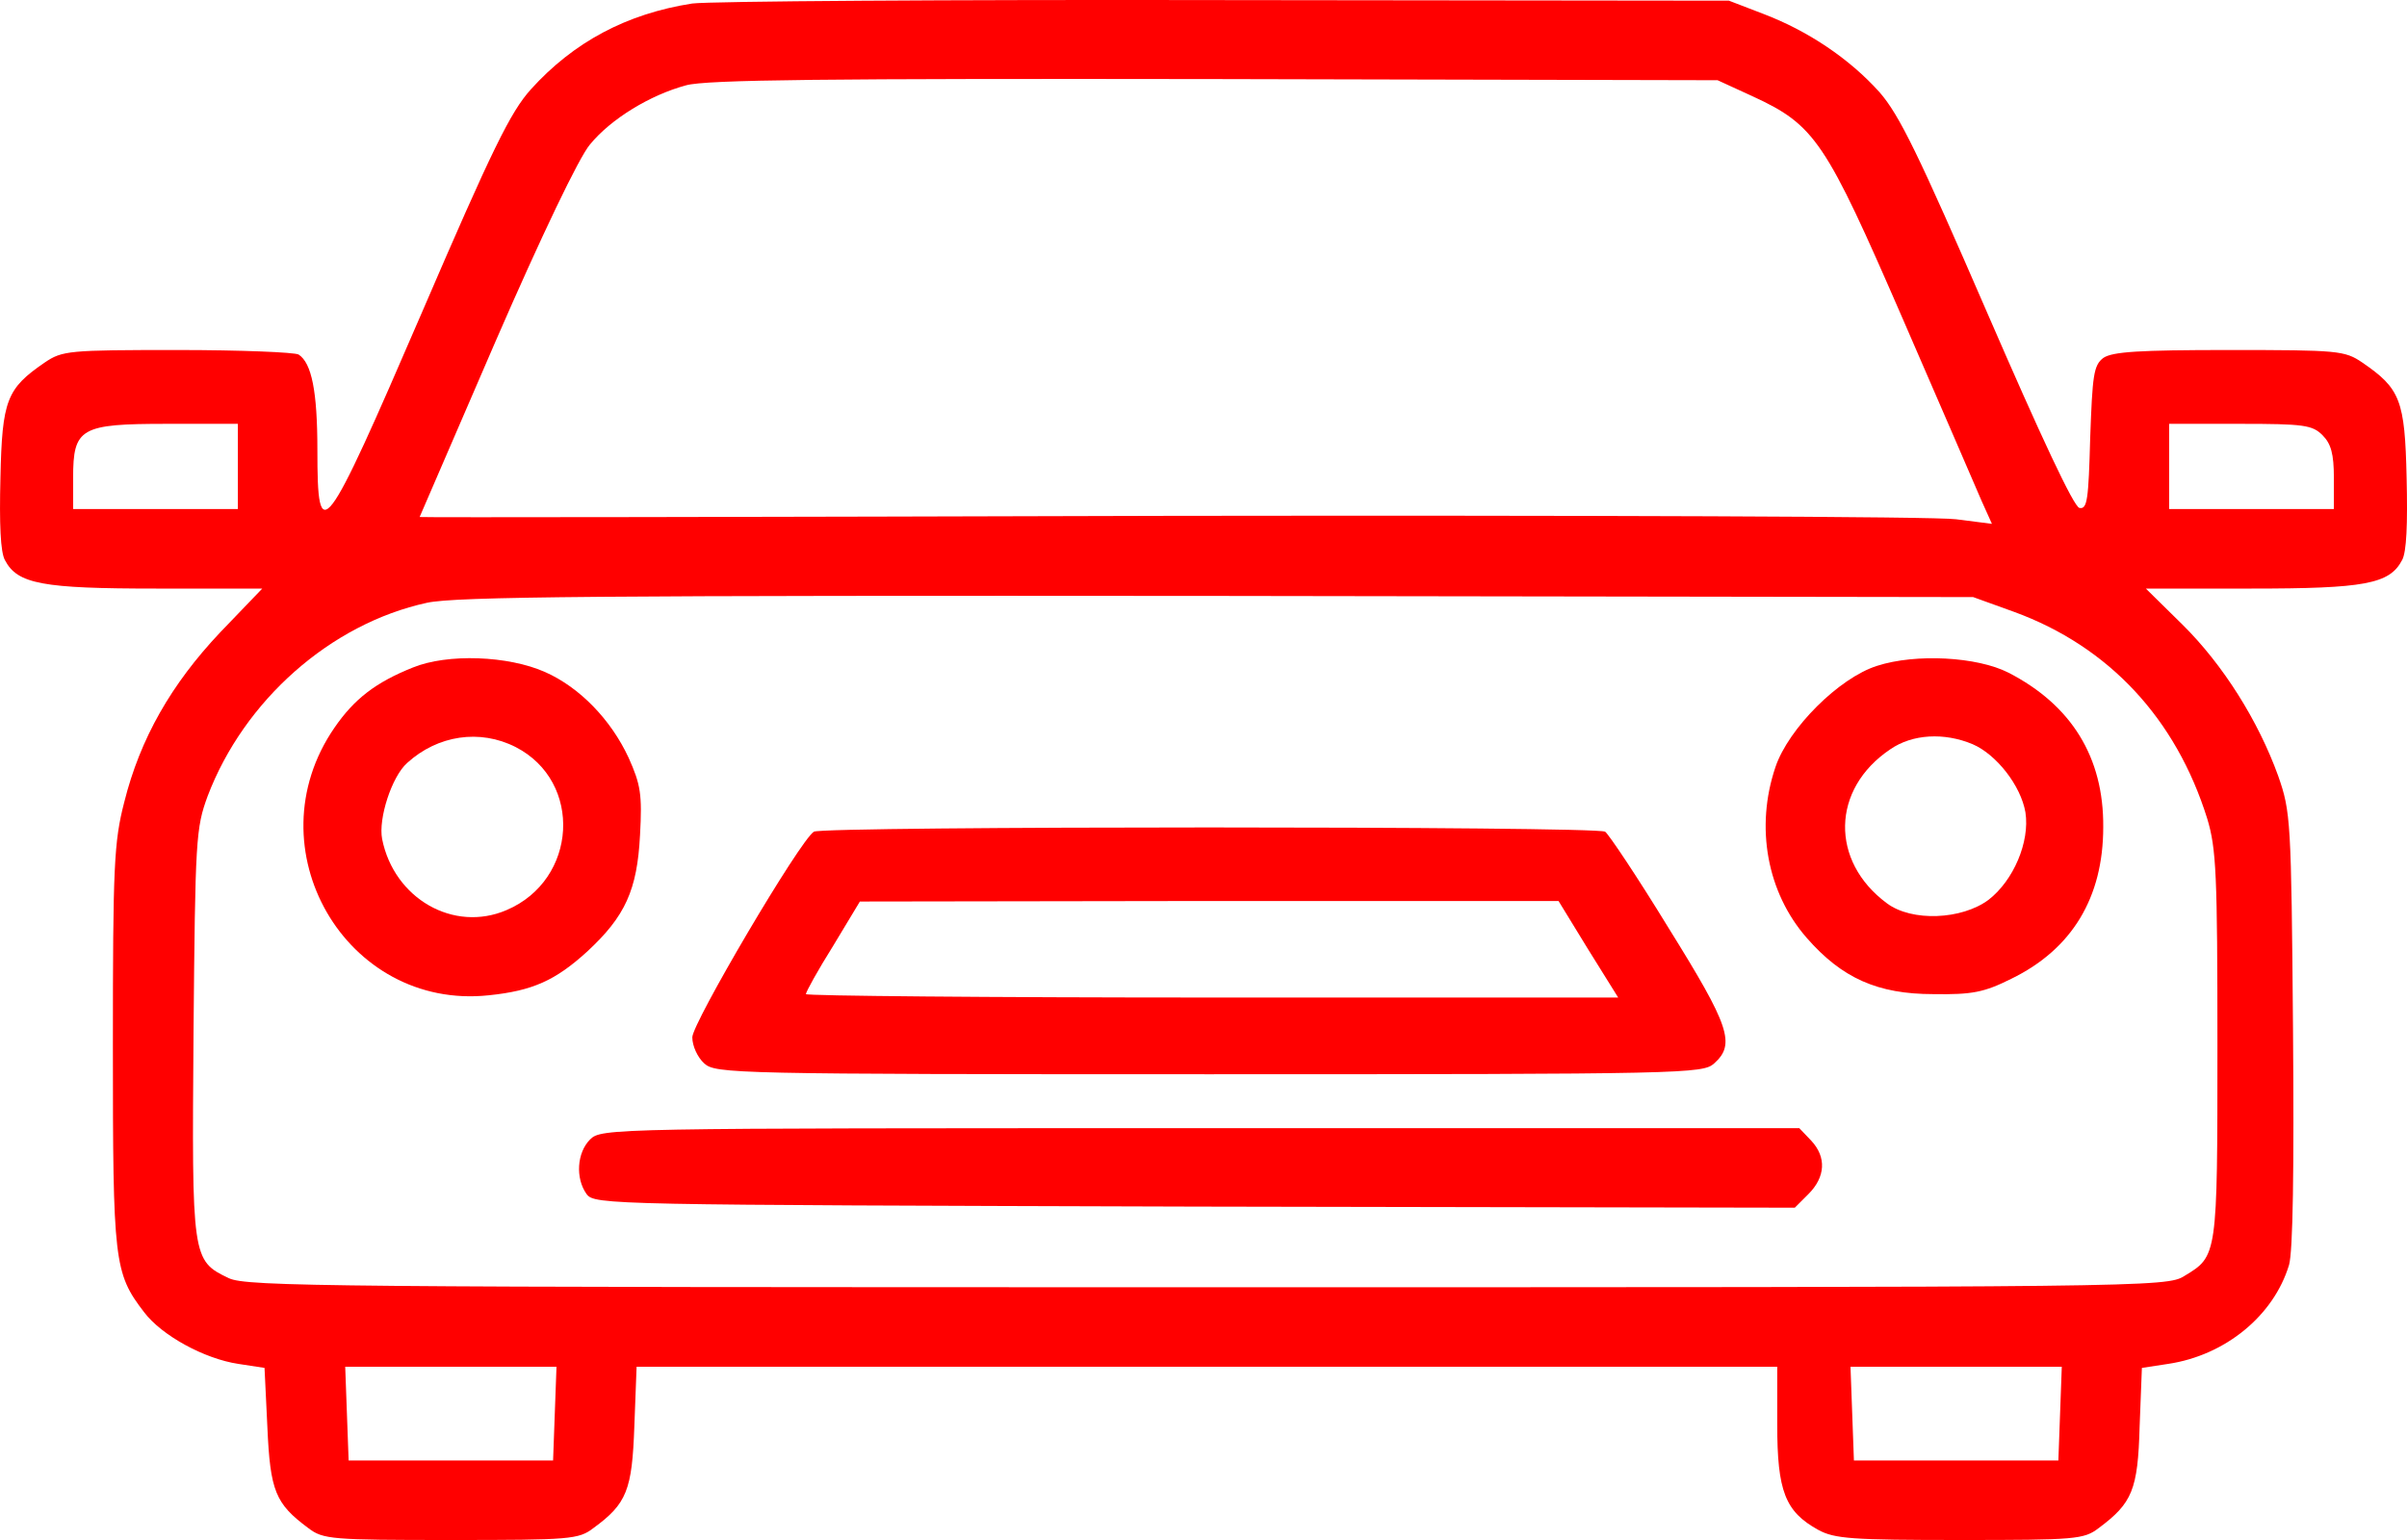
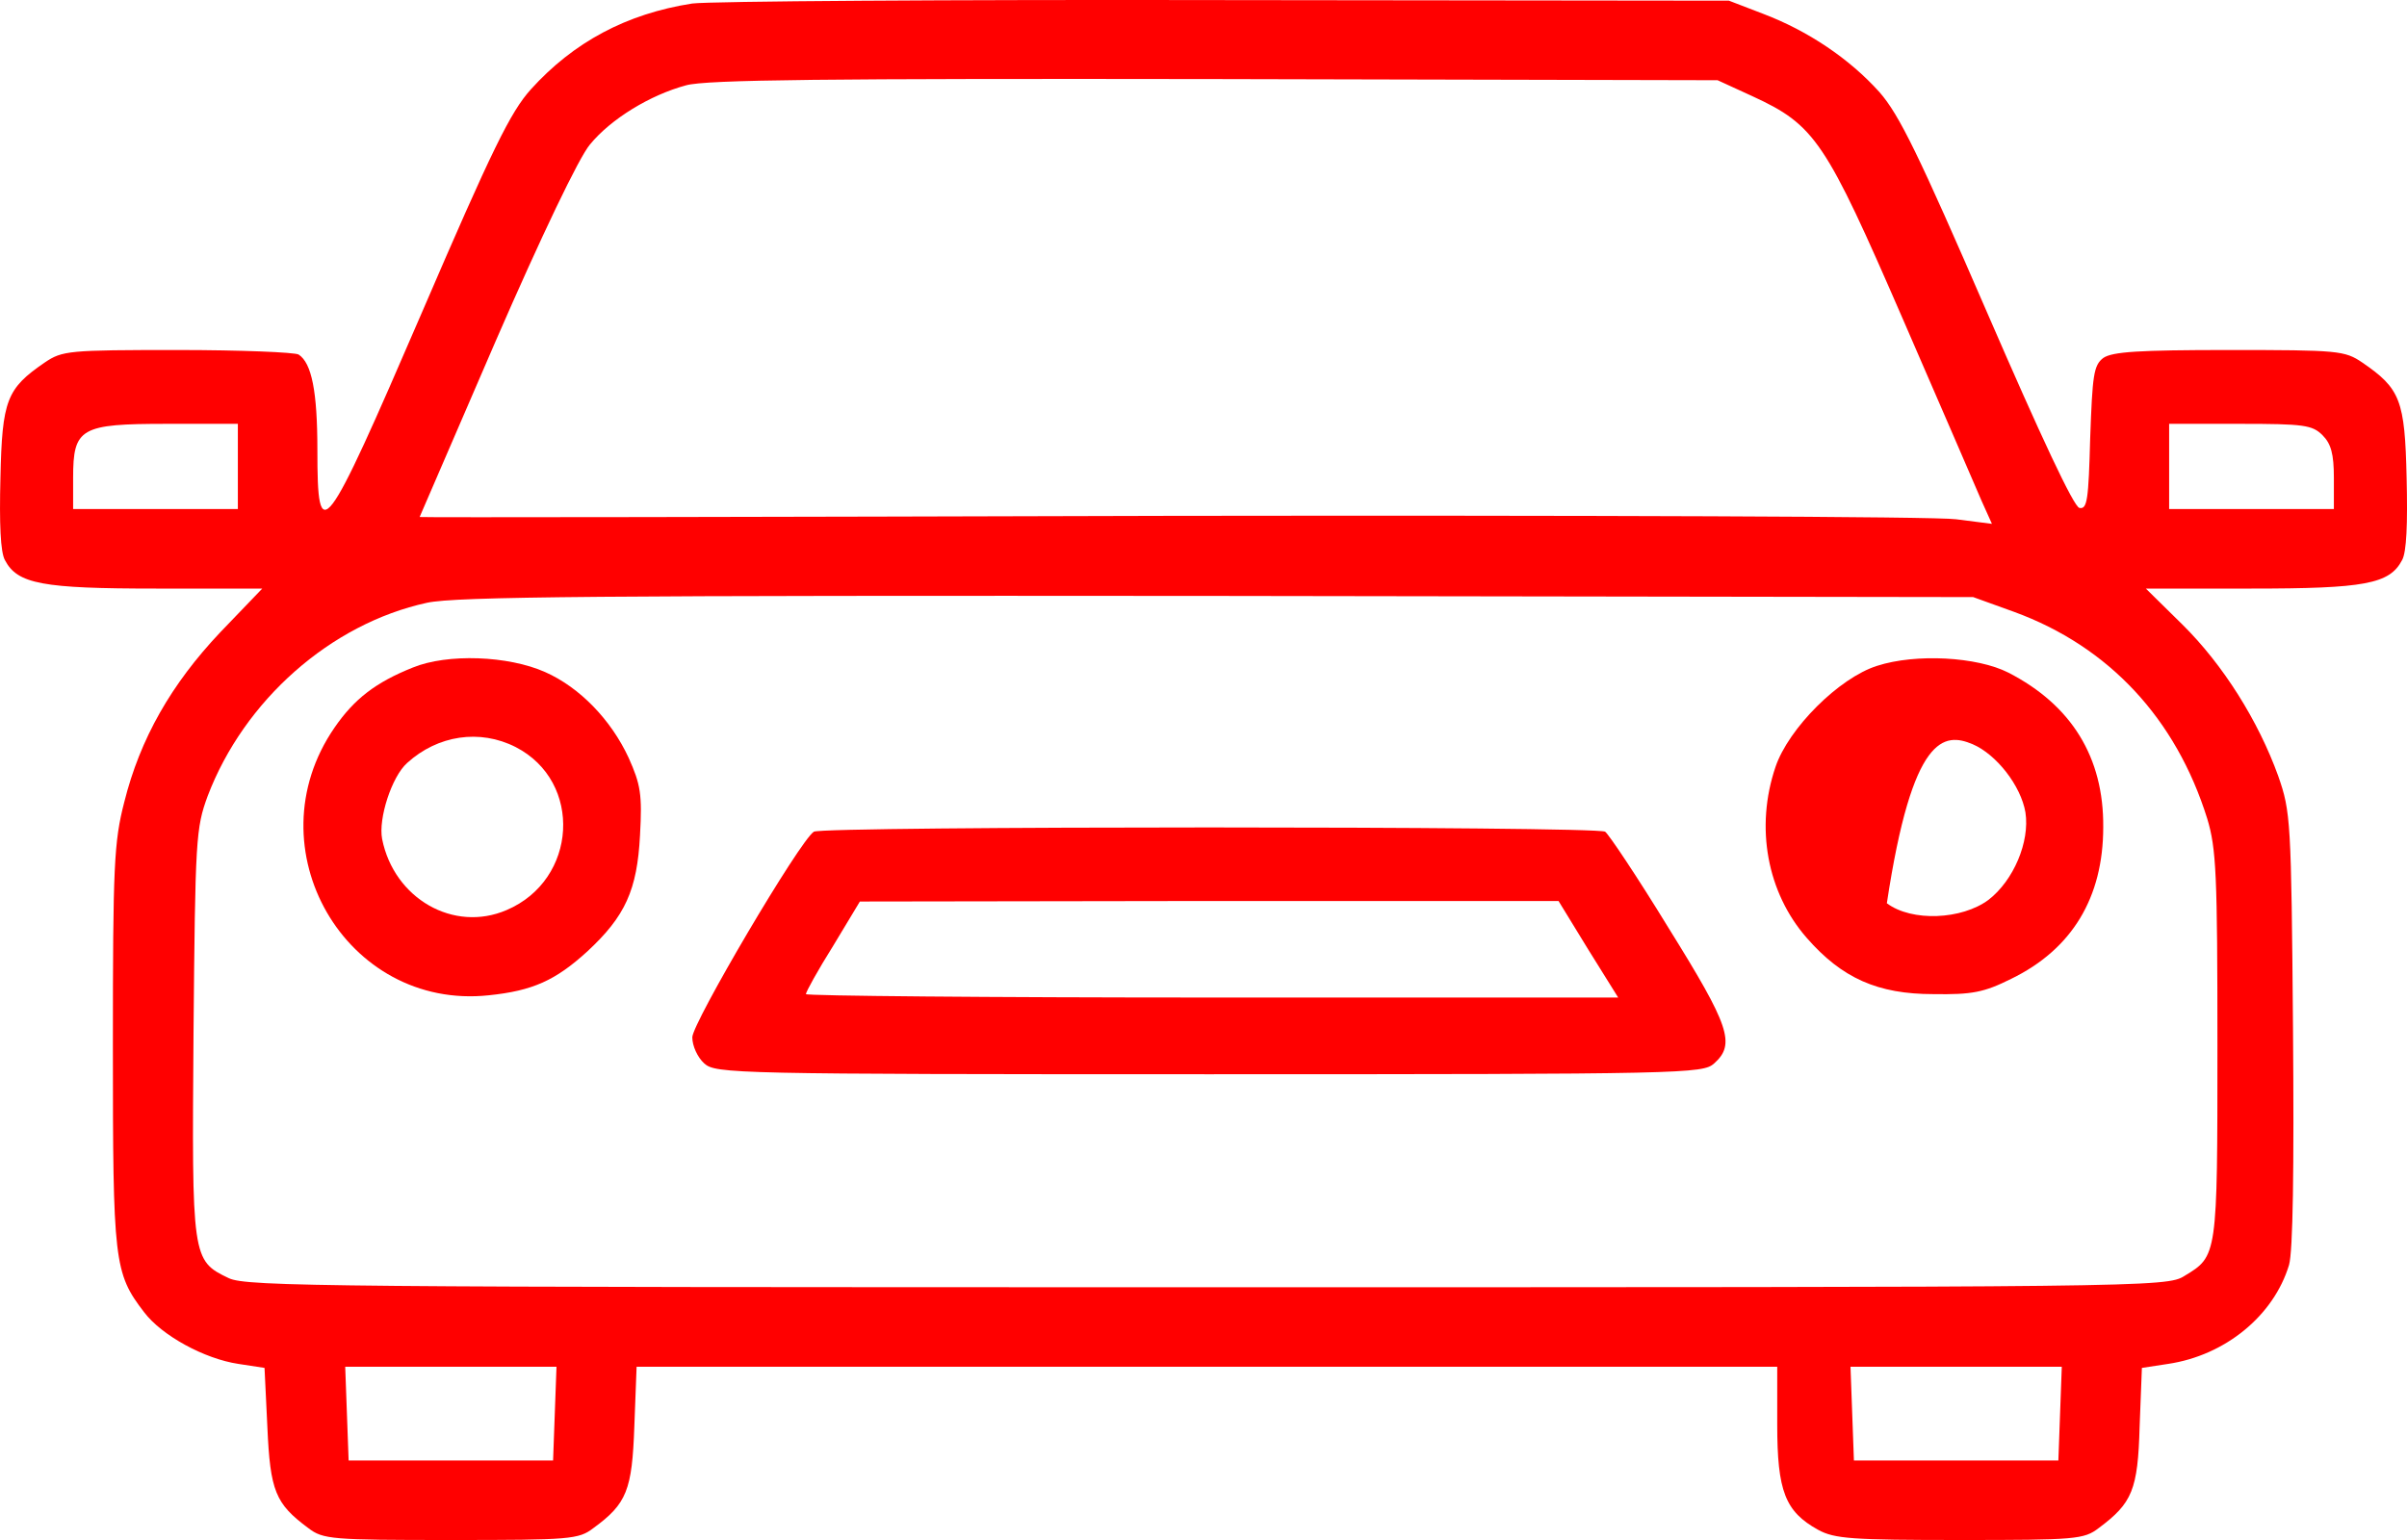
<svg xmlns="http://www.w3.org/2000/svg" width="50" height="32" viewBox="0 0 50 32" fill="none">
  <path d="M14.38 0.073C13.012 0.286 11.914 0.876 11.029 1.855C10.604 2.327 10.227 3.095 8.764 6.494C6.722 11.227 6.593 11.392 6.593 9.35C6.593 8.134 6.475 7.544 6.203 7.367C6.121 7.32 5 7.273 3.69 7.273C1.424 7.273 1.295 7.285 0.929 7.533C0.138 8.075 0.044 8.312 0.009 9.929C-0.015 10.885 0.009 11.475 0.103 11.64C0.362 12.136 0.882 12.23 3.242 12.23H5.448L4.575 13.139C3.56 14.213 2.911 15.346 2.581 16.668C2.368 17.494 2.345 17.99 2.345 21.732C2.345 26.217 2.368 26.453 2.994 27.267C3.36 27.751 4.245 28.235 4.953 28.341L5.495 28.424L5.554 29.651C5.613 30.985 5.72 31.245 6.404 31.752C6.711 31.988 6.888 32 9.366 32C11.844 32 12.021 31.988 12.327 31.752C13.023 31.245 13.13 30.961 13.177 29.639L13.224 28.4H36.918V29.604C36.918 30.985 37.083 31.41 37.767 31.788C38.109 31.976 38.475 32 40.717 32C43.112 32 43.289 31.988 43.596 31.752C44.292 31.233 44.41 30.961 44.446 29.639L44.493 28.424L45.036 28.341C46.227 28.164 47.23 27.338 47.549 26.287C47.632 26.004 47.655 24.305 47.632 21.377C47.596 17.034 47.584 16.869 47.325 16.125C46.912 14.98 46.18 13.812 45.331 12.974L44.575 12.23H46.77C49.118 12.23 49.638 12.136 49.897 11.64C49.992 11.475 50.015 10.885 49.992 9.929C49.956 8.312 49.862 8.075 49.071 7.533C48.705 7.285 48.575 7.273 46.298 7.273C44.434 7.273 43.879 7.308 43.691 7.438C43.49 7.592 43.466 7.792 43.419 9.102C43.384 10.377 43.36 10.589 43.195 10.554C43.077 10.53 42.393 9.067 41.283 6.506C39.856 3.213 39.455 2.386 39.041 1.914C38.416 1.218 37.555 0.64 36.623 0.286L35.915 0.014L25.472 0.002C19.726 -0.01 14.734 0.026 14.38 0.073ZM36.398 1.997C37.708 2.599 37.92 2.929 39.525 6.624C40.316 8.441 41.047 10.141 41.165 10.412L41.378 10.885L40.634 10.79C40.221 10.731 32.87 10.707 24.304 10.719C15.726 10.743 8.717 10.755 8.717 10.743C8.717 10.743 9.425 9.102 10.298 7.084C11.242 4.912 12.032 3.26 12.257 3C12.693 2.469 13.507 1.973 14.251 1.773C14.664 1.655 17.212 1.631 25.236 1.643L35.679 1.667L36.398 1.997ZM4.941 10.578H1.519V9.929C1.519 8.89 1.672 8.807 3.466 8.807H4.941V10.578ZM48.245 9.043C48.422 9.22 48.481 9.433 48.481 9.929V10.578H45.059V8.807H46.534C47.856 8.807 48.033 8.831 48.245 9.043ZM41.838 12.714C43.809 13.434 45.201 14.933 45.85 17.01C46.039 17.636 46.062 18.167 46.062 21.732C46.062 26.11 46.062 26.099 45.378 26.512C45.012 26.748 44.599 26.748 25.083 26.748C6.876 26.748 5.118 26.736 4.752 26.559C3.985 26.193 3.985 26.146 4.02 21.46C4.056 17.423 4.068 17.211 4.315 16.538C5.071 14.555 6.864 12.962 8.87 12.525C9.472 12.395 12.434 12.372 25.295 12.383L40.988 12.407L41.838 12.714ZM11.489 30.348H7.242L7.171 28.4H11.56L11.489 30.348ZM42.758 30.348H38.511L38.44 28.4H42.829L42.758 30.348Z" fill="#FF0000" />
  <path d="M8.575 13.871C7.808 14.178 7.36 14.52 6.947 15.122C5.224 17.624 7.183 21 10.156 20.681C11.065 20.587 11.537 20.374 12.198 19.772C12.988 19.04 13.236 18.497 13.295 17.353C13.342 16.503 13.307 16.302 13.059 15.747C12.693 14.957 12.044 14.284 11.324 13.965C10.557 13.623 9.295 13.576 8.575 13.871ZM10.711 15.523C12.115 16.243 11.997 18.285 10.522 18.911C9.425 19.383 8.186 18.674 7.938 17.435C7.855 17.01 8.139 16.137 8.457 15.854C9.094 15.275 9.967 15.145 10.711 15.523Z" fill="#FF0000" />
-   <path d="M38.994 13.835C38.204 14.083 37.153 15.134 36.882 15.936C36.457 17.187 36.705 18.545 37.531 19.489C38.263 20.327 39.006 20.657 40.162 20.657C40.965 20.669 41.212 20.622 41.779 20.339C43.041 19.725 43.69 18.651 43.69 17.187C43.702 15.736 43.03 14.65 41.72 13.977C41.071 13.646 39.797 13.576 38.994 13.835ZM40.977 15.464C41.472 15.677 41.979 16.326 42.074 16.881C42.168 17.494 41.826 18.297 41.307 18.698C40.752 19.111 39.714 19.158 39.195 18.769C38.015 17.895 38.038 16.396 39.266 15.57C39.726 15.252 40.386 15.216 40.977 15.464Z" fill="#FF0000" />
+   <path d="M38.994 13.835C38.204 14.083 37.153 15.134 36.882 15.936C36.457 17.187 36.705 18.545 37.531 19.489C38.263 20.327 39.006 20.657 40.162 20.657C40.965 20.669 41.212 20.622 41.779 20.339C43.041 19.725 43.69 18.651 43.69 17.187C43.702 15.736 43.03 14.65 41.72 13.977C41.071 13.646 39.797 13.576 38.994 13.835ZM40.977 15.464C41.472 15.677 41.979 16.326 42.074 16.881C42.168 17.494 41.826 18.297 41.307 18.698C40.752 19.111 39.714 19.158 39.195 18.769C39.726 15.252 40.386 15.216 40.977 15.464Z" fill="#FF0000" />
  <path d="M16.906 17.282C16.611 17.471 14.381 21.259 14.381 21.554C14.381 21.731 14.487 21.968 14.629 22.097C14.865 22.31 15.219 22.322 25.119 22.322C35.018 22.322 35.372 22.31 35.608 22.097C36.057 21.696 35.927 21.318 34.664 19.288C34.015 18.226 33.414 17.329 33.343 17.282C33.154 17.164 17.083 17.164 16.906 17.282ZM32.989 19.725L33.614 20.728H25.177C20.54 20.728 16.741 20.693 16.741 20.657C16.741 20.61 16.989 20.162 17.307 19.654L17.862 18.733L25.119 18.722H32.375L32.989 19.725Z" fill="#FF0000" />
-   <path d="M12.256 23.679C11.985 23.951 11.949 24.482 12.185 24.812C12.351 25.036 12.634 25.036 24.823 25.072L37.283 25.095L37.566 24.812C37.92 24.458 37.944 24.045 37.625 23.703L37.377 23.443H24.941C12.646 23.443 12.492 23.443 12.256 23.679Z" fill="#FF0000" />
</svg>